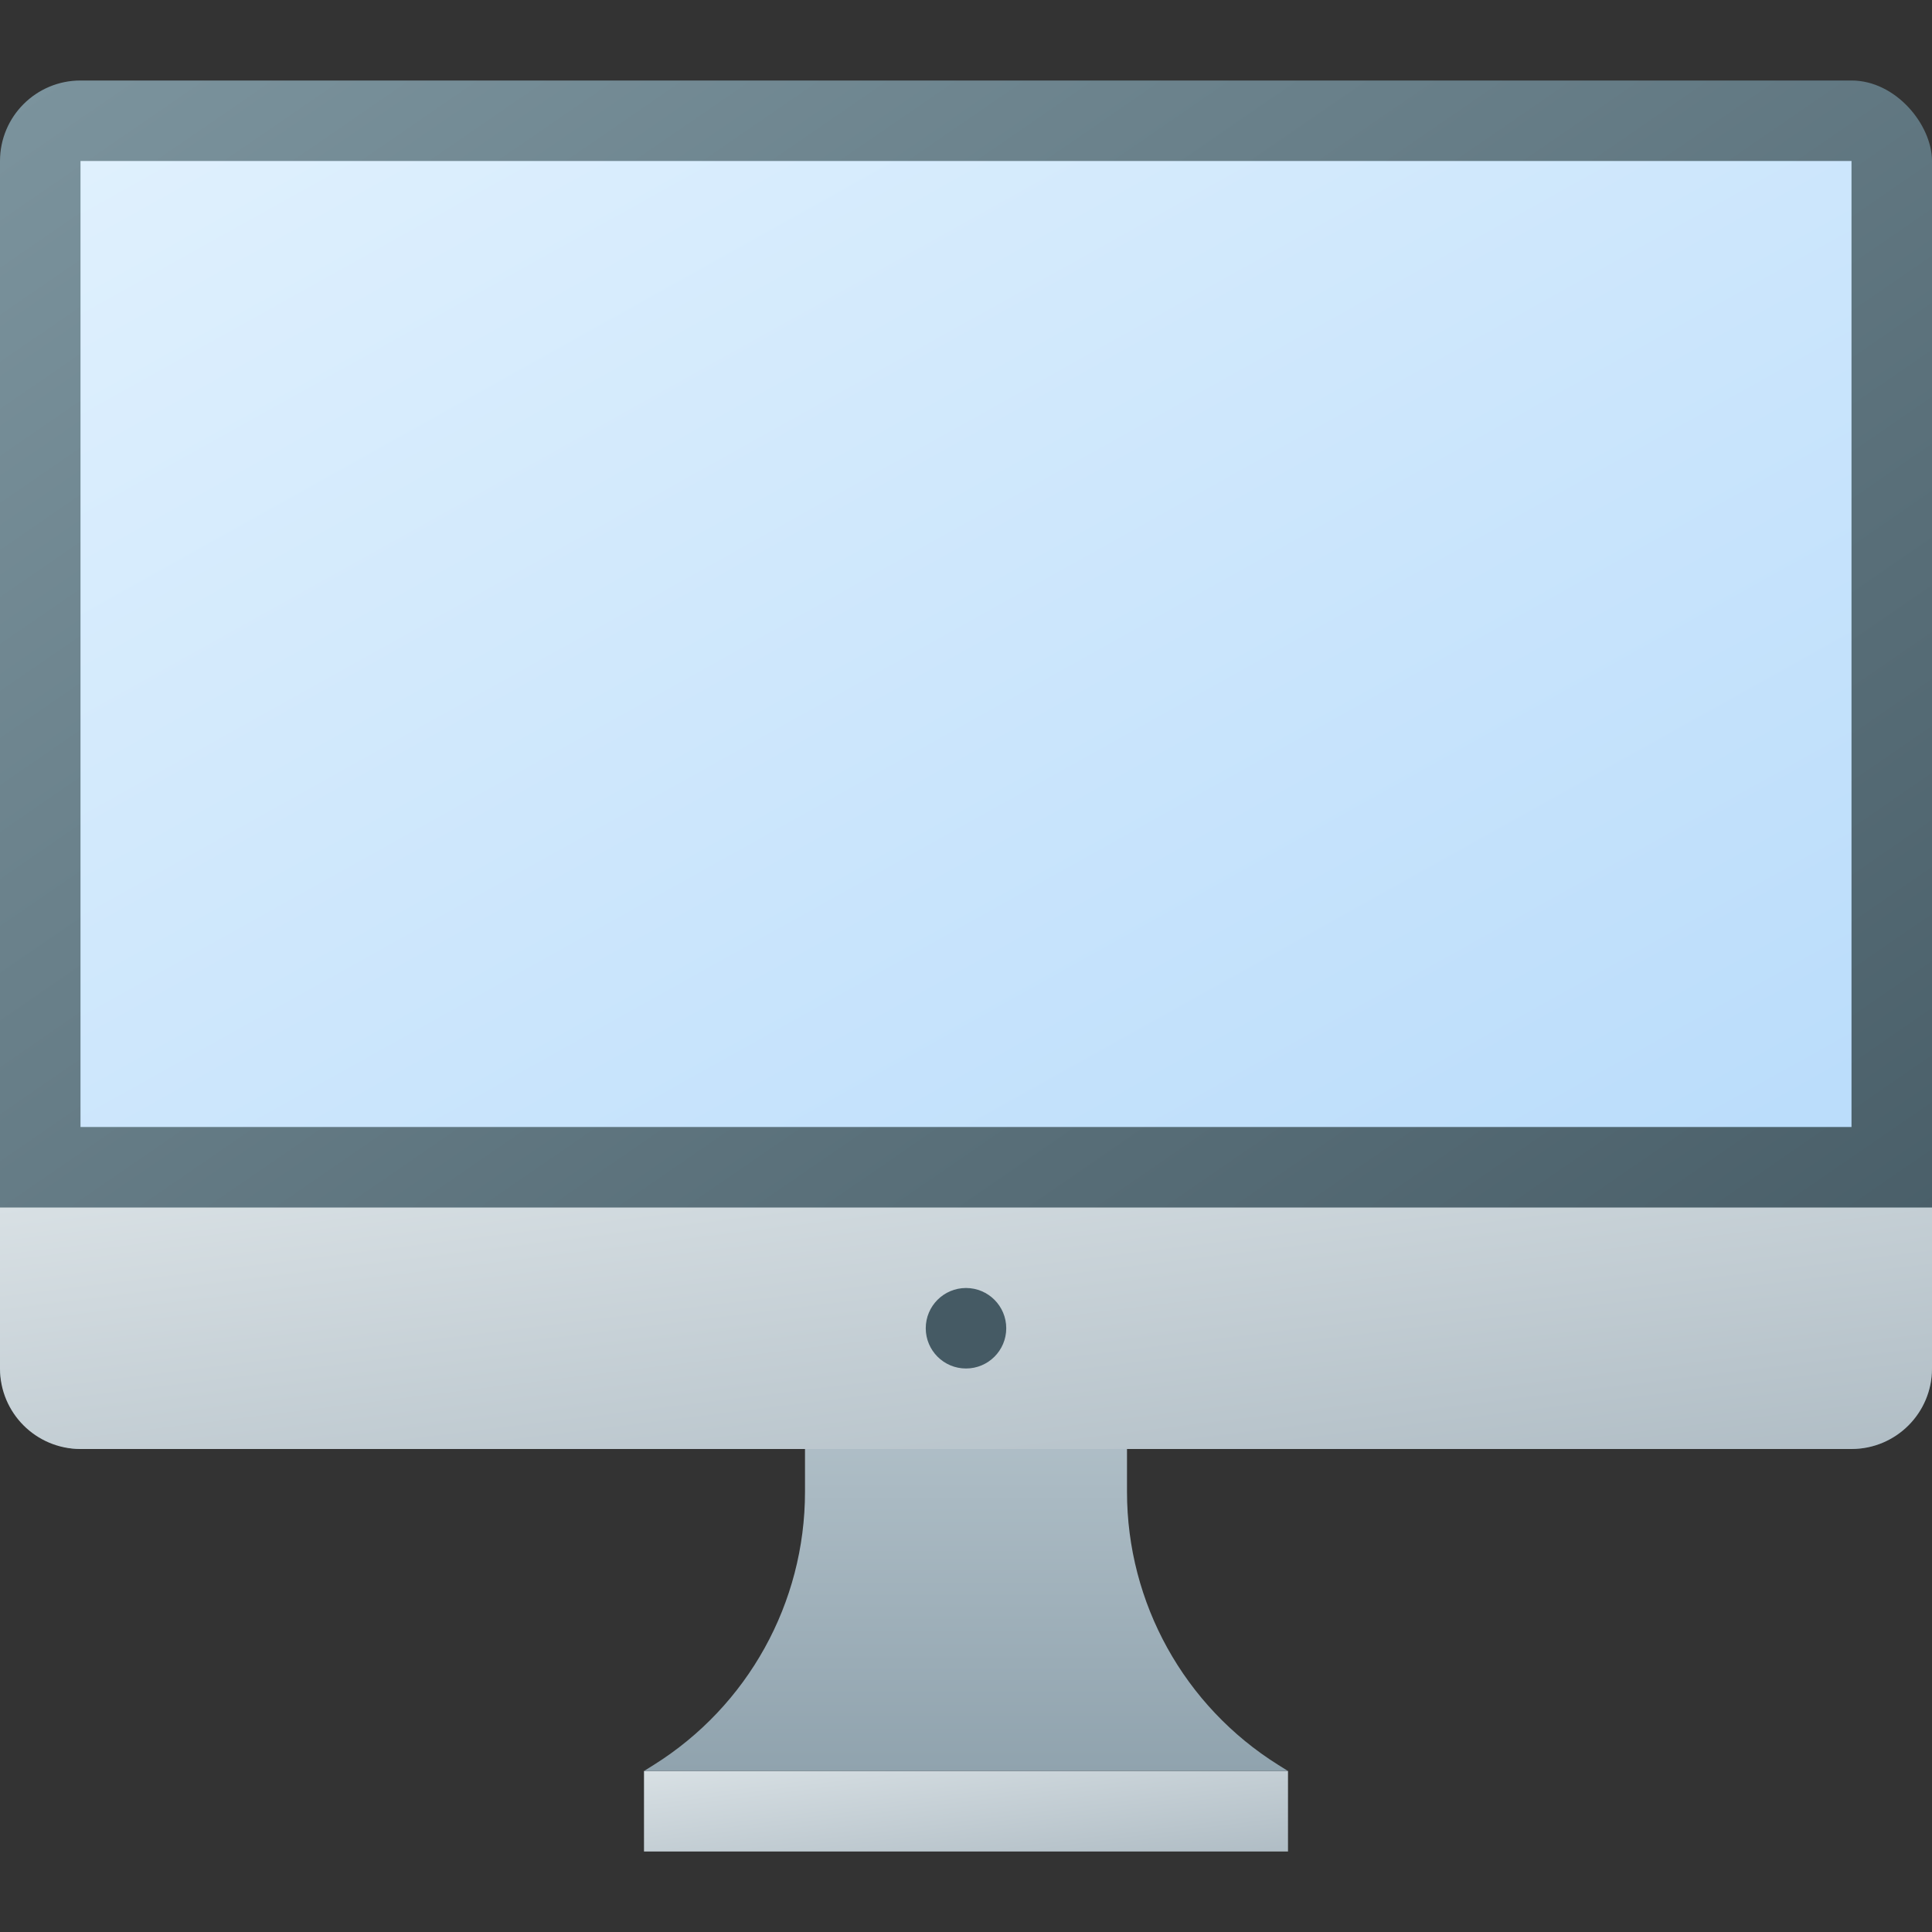
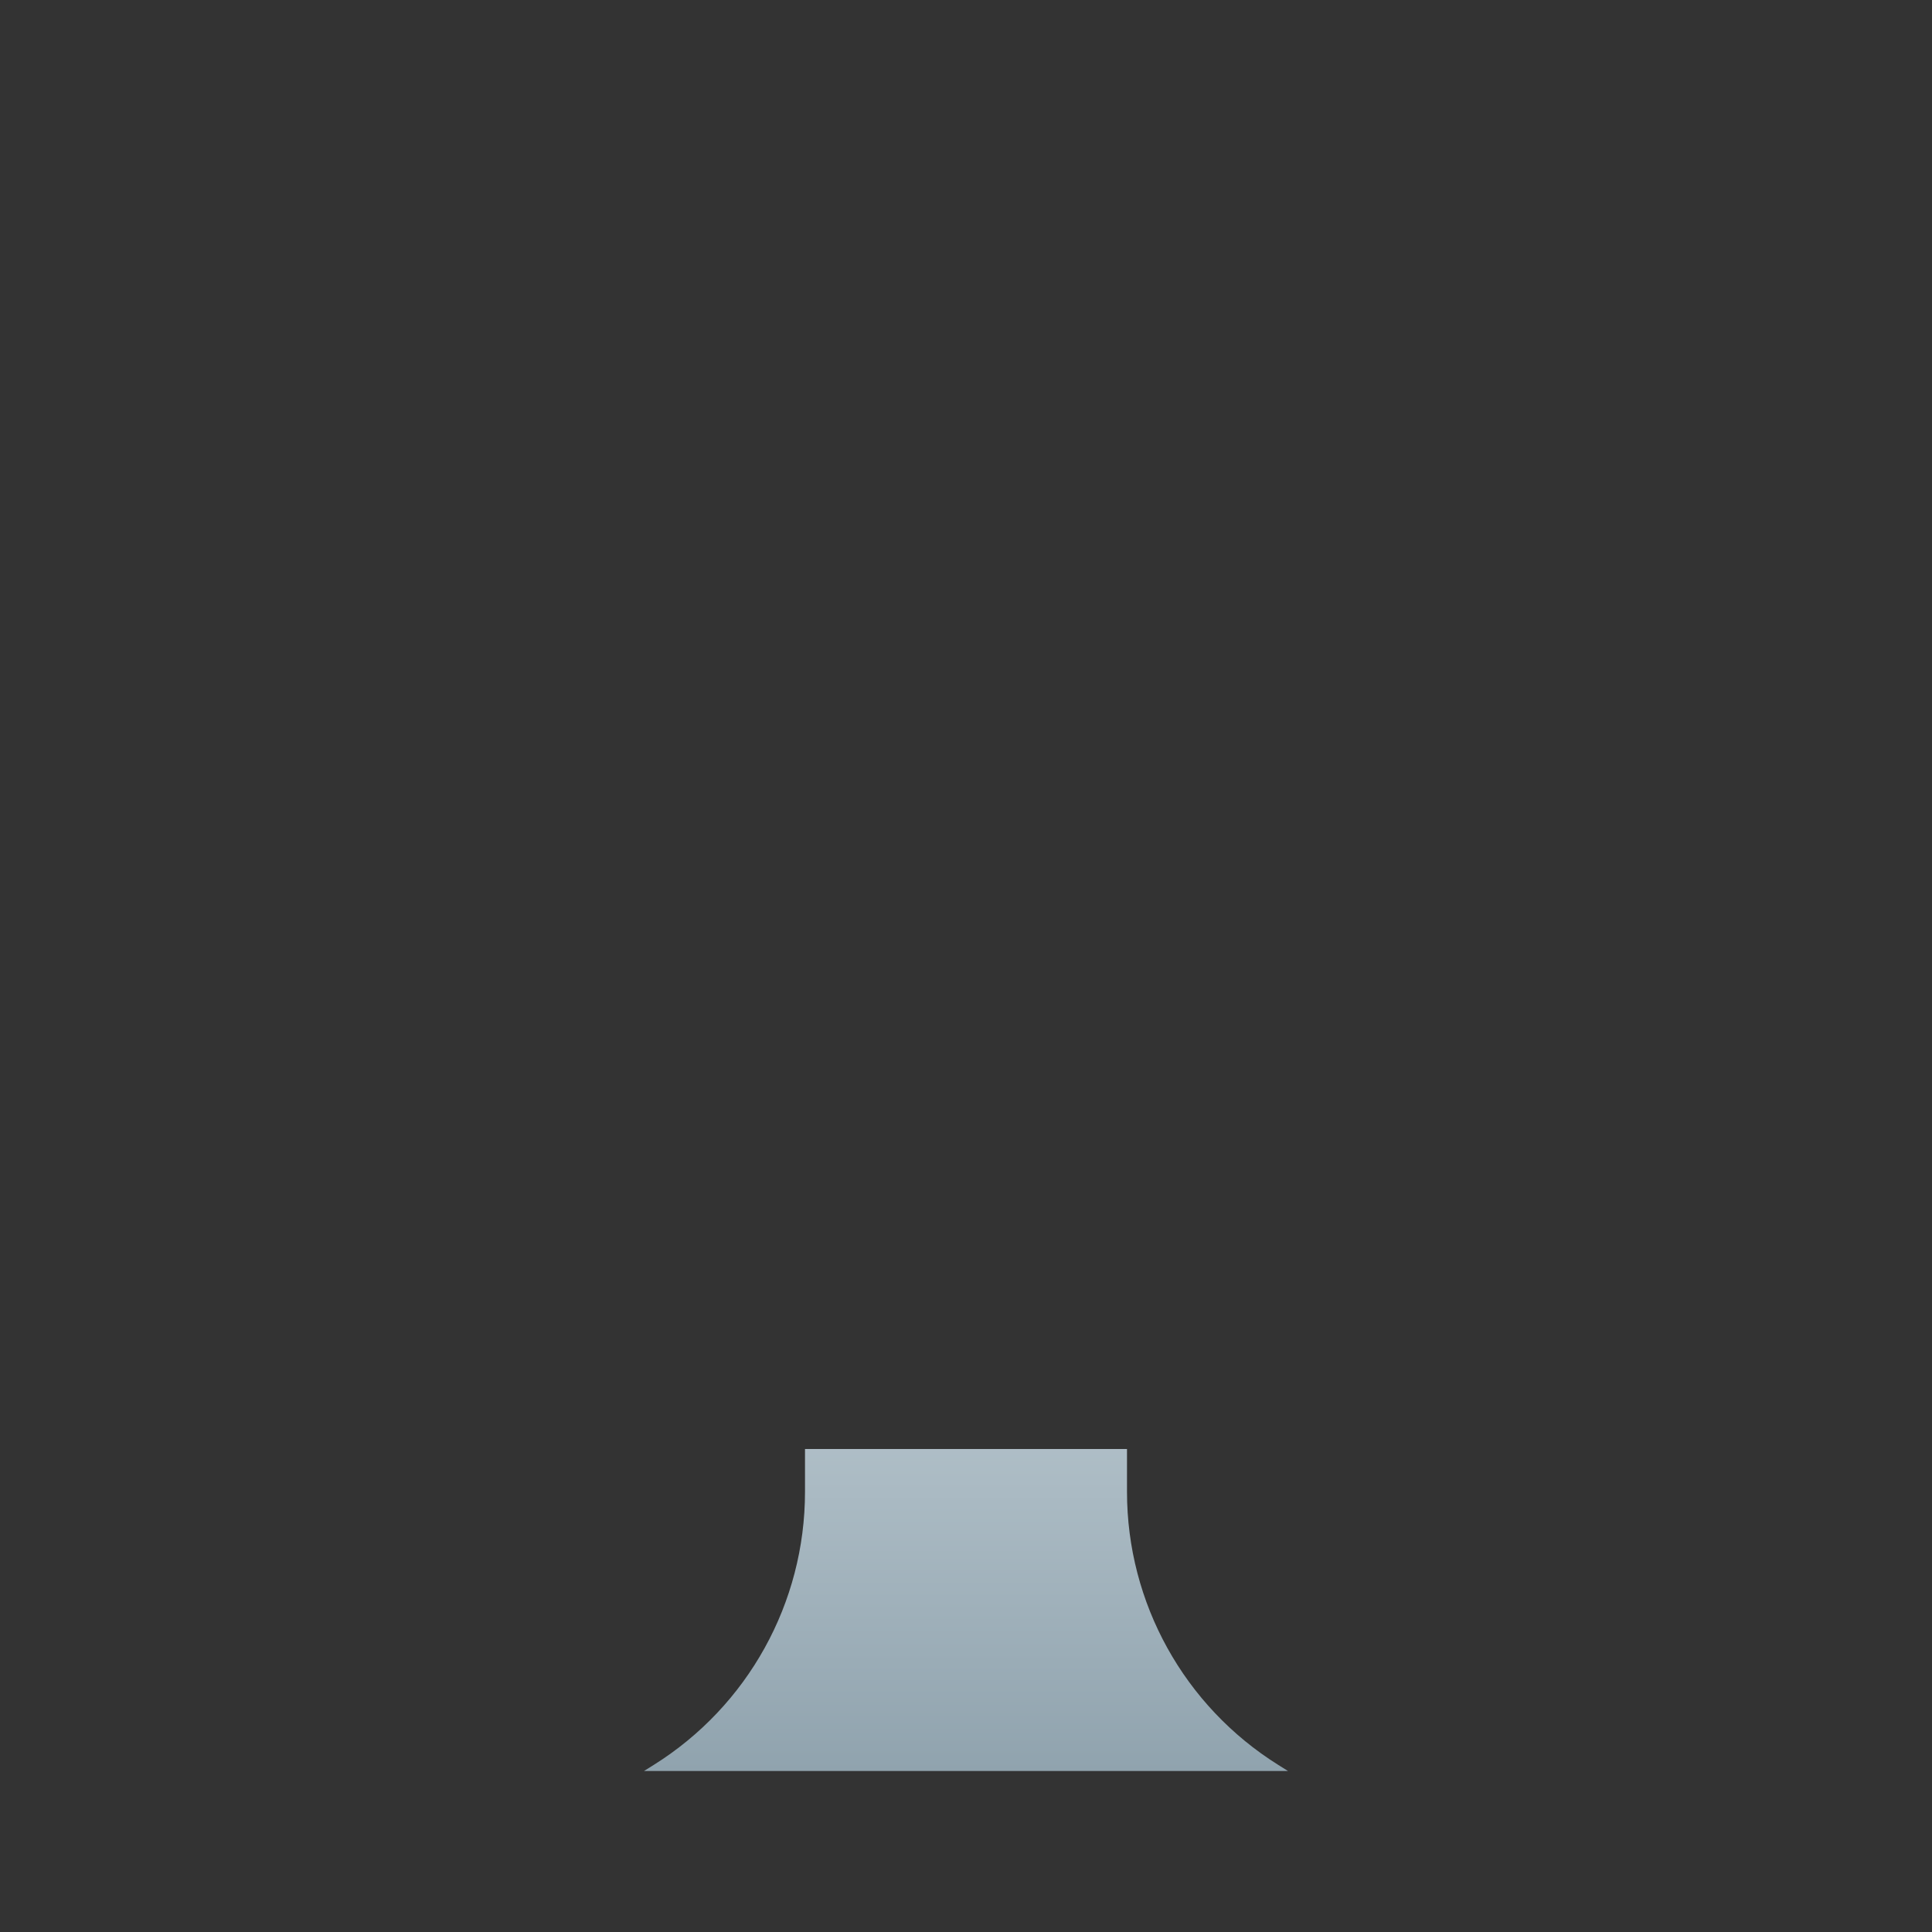
<svg xmlns="http://www.w3.org/2000/svg" width="48px" height="48px" viewBox="0 0 48 48" version="1.1">
  <rect x="0" y="0" width="48" height="48" fill="#333333" stroke="none" />
  <title>svg/icon/artwork/computer</title>
  <desc>Created with Sketch.</desc>
  <defs>
    <linearGradient x1="0%" y1="0%" x2="100%" y2="100%" id="linearGradient-1">
      <stop stop-color="#D8E0E4" offset="0%" />
      <stop stop-color="#B0BDC5" offset="100%" />
    </linearGradient>
    <linearGradient x1="2.118%" y1="0%" x2="100%" y2="100%" id="linearGradient-2">
      <stop stop-color="#7B939D" offset="0%" />
      <stop stop-color="#455A64" offset="100%" />
    </linearGradient>
    <linearGradient x1="0%" y1="0%" x2="97.868%" y2="97.868%" id="linearGradient-3">
      <stop stop-color="#DFF0FD" offset="0%" />
      <stop stop-color="#BBDDFB" offset="100%" />
    </linearGradient>
    <linearGradient x1="50%" y1="-69.599%" x2="50%" y2="100%" id="linearGradient-4">
      <stop stop-color="#C3D0D7" offset="0%" />
      <stop stop-color="#90A3AE" offset="100%" />
    </linearGradient>
  </defs>
  <g id="Export" stroke="none" stroke-width="1" fill="none" fill-rule="evenodd">
    <g id="svg/icon/artwork/computer">
      <g id="Icon/Artwork/Computer-48">
-         <rect id="Rectangle-15" fill="url(#linearGradient-1)" x="16" y="44" width="16" height="2" />
-         <rect id="Rectangle" fill="url(#linearGradient-2)" x="0" y="2" width="48" height="34" rx="2" />
-         <rect id="Rectangle-3" fill="url(#linearGradient-3)" x="2" y="4" width="44" height="24" />
-         <path d="M0,30 L48,30 L48,34 L48,34 C48,35.105 47.105,36 46,36 L2,36 L2,36 C0.895,36 1.3527075e-16,35.105 0,34 L0,30 Z" id="Rectangle-4" fill="url(#linearGradient-1)" />
        <path d="M20,36 L28,36 L28,37.066 L28,37.066 C28,39.824 29.421,42.388 31.76,43.85 L32,44 L16,44 L16.24,43.85 L16.24,43.85 C18.579,42.388 20,39.824 20,37.066 L20,36 Z" id="Rectangle-2" fill="url(#linearGradient-4)" />
-         <circle id="Oval-6" fill="#455A64" cx="24" cy="33" r="1" />
      </g>
    </g>
  </g>
</svg>